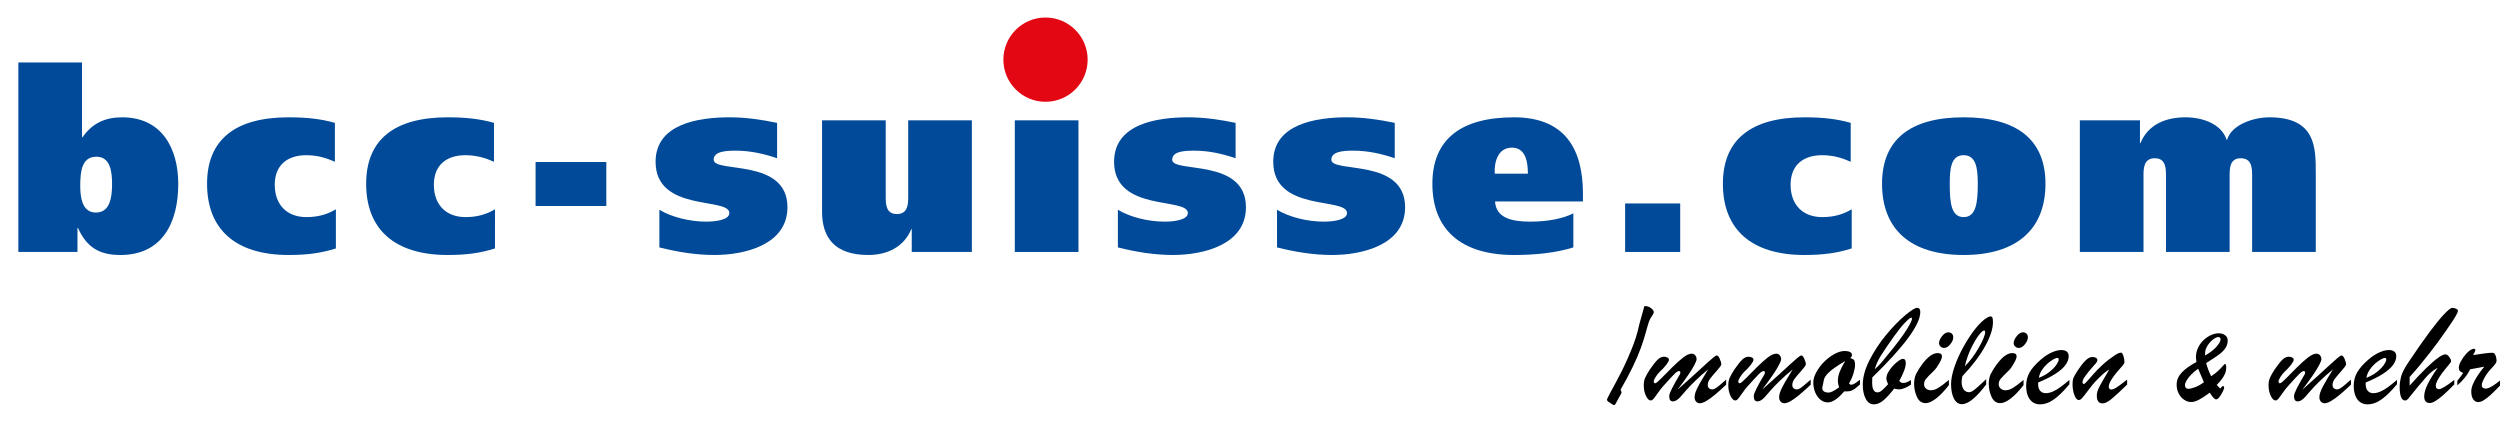
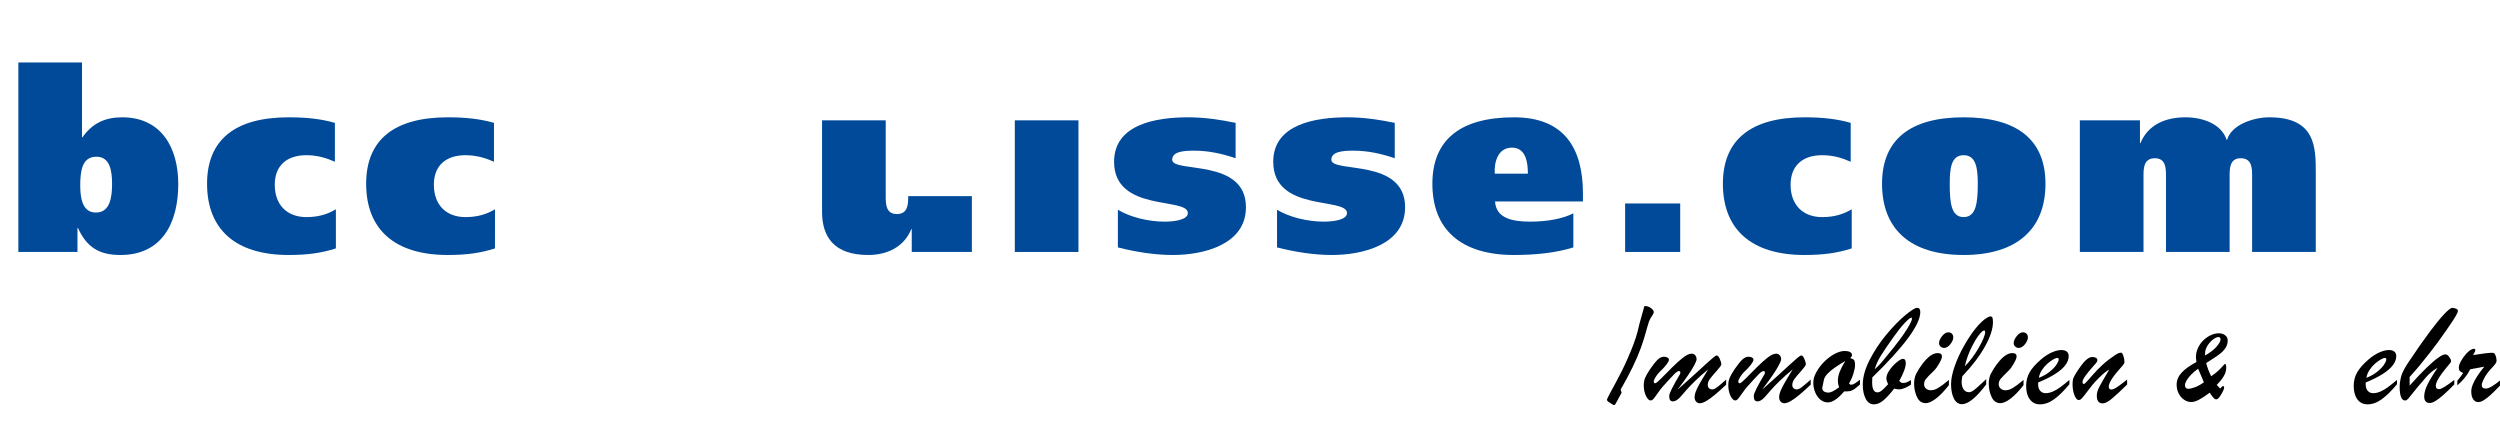
<svg xmlns="http://www.w3.org/2000/svg" version="1.1" x="0px" y="0px" width="525px" height="89px" viewBox="-3.855 -3.678 525 89" overflow="visible" enable-background="new -3.855 -3.678 525 89" xml:space="preserve">
  <defs>
</defs>
  <path fill="#004A99" d="M12.996,35.281c0-3.184,0.425-6.048,3.396-6.048c2.811,0,3.289,2.865,3.289,5.729  c0,2.917-0.478,5.994-3.396,5.994C13.421,40.956,12.996,37.879,12.996,35.281z M0,49.233h12.414v-5.042h0.106  c1.856,4.139,4.562,5.679,8.913,5.679c8.859,0,12.148-6.899,12.148-14.908c0-7.48-3.45-14.005-11.777-14.005  c-3.555,0-6.261,1.221-8.33,4.19h-0.105V9.445H0V49.233z" />
  <path fill="#004A99" d="M66.681,48.488c-2.969,0.957-5.939,1.382-9.918,1.382c-11.194,0-17.135-5.411-17.135-14.962  c0-9.284,5.941-13.951,17.135-13.951c3.979,0,6.949,0.373,9.708,1.167v8.171c-1.645-0.743-3.608-1.382-5.996-1.382  c-3.979,0-6.631,2.071-6.631,6.208c0,4.297,2.652,6.791,6.631,6.791c2.388,0,4.351-0.53,6.206-1.644V48.488z" />
  <path fill="#004A99" d="M100.093,48.488c-2.972,0.957-5.944,1.382-9.922,1.382c-11.192,0-17.135-5.411-17.135-14.962  c0-9.284,5.943-13.951,17.135-13.951c3.978,0,6.95,0.373,9.708,1.167v8.171c-1.644-0.743-3.606-1.382-5.995-1.382  c-3.979,0-6.63,2.071-6.63,6.208c0,4.297,2.651,6.791,6.63,6.791c2.388,0,4.351-0.53,6.208-1.644V48.488z" />
-   <path fill="#004A99" d="M108.616,30.346h14.854v9.233h-14.854V30.346z" />
-   <path fill="#004A99" d="M134.614,40.373c2.545,1.539,6.366,2.493,9.814,2.493c2.229,0,4.881-0.424,4.881-1.804  c0-3.395-15.491-0.106-15.491-10.767c0-7.958,8.966-9.338,15.544-9.338c3.341,0,6.685,0.477,9.973,1.167v7.428  c-2.812-0.957-5.677-1.591-8.7-1.591c-2.282,0-4.616,0.209-4.616,1.909c0,2.864,15.491-0.425,15.491,9.972  c0,7.908-9.018,10.028-15.332,10.028c-3.872,0-7.798-0.637-11.564-1.593V40.373z" />
-   <path fill="#004A99" d="M200.237,49.233h-12.626v-4.774h-0.106c-1.592,3.871-5.252,5.411-9.019,5.411  c-7.109,0-9.708-3.716-9.708-9.071V21.594h13.369v15.914c0,1.592,0,3.766,2.334,3.766c2.387,0,2.387-2.174,2.387-3.766V21.594  h13.369V49.233z" />
+   <path fill="#004A99" d="M200.237,49.233h-12.626v-4.774h-0.106c-1.592,3.871-5.252,5.411-9.019,5.411  c-7.109,0-9.708-3.716-9.708-9.071V21.594h13.369v15.914c0,1.592,0,3.766,2.334,3.766c2.387,0,2.387-2.174,2.387-3.766h13.369V49.233z" />
  <path fill="#004A99" d="M209.254,21.594h13.368v27.64h-13.368V21.594z" />
  <path fill="#004A99" d="M230.899,40.373c2.546,1.539,6.364,2.493,9.814,2.493c2.227,0,4.88-0.424,4.88-1.804  c0-3.395-15.491-0.106-15.491-10.767c0-7.958,8.965-9.338,15.543-9.338c3.343,0,6.686,0.477,9.975,1.167v7.428  c-2.812-0.957-5.677-1.591-8.7-1.591c-2.281,0-4.615,0.209-4.615,1.909c0,2.864,15.489-0.425,15.489,9.972  c0,7.908-9.017,10.028-15.33,10.028c-3.873,0-7.799-0.637-11.564-1.593V40.373z" />
  <path fill="#004A99" d="M264.319,40.373c2.546,1.539,6.365,2.493,9.814,2.493c2.229,0,4.882-0.424,4.882-1.804  c0-3.395-15.491-0.106-15.491-10.767c0-7.958,8.967-9.338,15.544-9.338c3.34,0,6.685,0.477,9.973,1.167v7.428  c-2.811-0.957-5.676-1.591-8.699-1.591c-2.281,0-4.617,0.209-4.617,1.909c0,2.864,15.491-0.425,15.491,9.972  c0,7.908-9.019,10.028-15.332,10.028c-3.873,0-7.796-0.637-11.564-1.593V40.373z" />
  <path fill="#004A99" d="M310.048,32.786c-0.159-2.172,0.531-5.461,3.606-5.461c3.025,0,3.344,3.34,3.344,5.461H310.048z   M328.563,38.623v-1.645c0-9.337-3.768-16.021-14.481-16.021c-11.192,0-17.137,4.667-17.137,13.951  c0,9.551,5.944,14.962,17.137,14.962c4.666,0,8.912-0.48,12.466-1.593v-7.16c-2.123,1.113-5.413,1.749-9.072,1.749  c-3.927,0-7.16-0.796-7.373-4.243H328.563z" />
  <path fill="#004A99" d="M337.423,39.049h11.564v10.185h-11.564V39.049z" />
  <path fill="#004A99" d="M385.006,48.488c-2.97,0.957-5.938,1.382-9.919,1.382c-11.194,0-17.135-5.411-17.135-14.962  c0-9.284,5.94-13.951,17.135-13.951c3.98,0,6.949,0.373,9.707,1.167v8.171c-1.644-0.743-3.606-1.382-5.995-1.382  c-3.976,0-6.629,2.071-6.629,6.208c0,4.297,2.653,6.791,6.629,6.791c2.389,0,4.352-0.53,6.207-1.644V48.488z" />
  <path fill="#004A99" d="M405.591,34.908c0-3.287,0.315-5.994,2.917-5.994c2.601,0,2.972,2.708,2.972,5.994  c0,4.034-0.371,7.004-2.972,7.004C405.906,41.912,405.591,38.941,405.591,34.908z M391.373,34.908  c0,9.551,5.943,14.962,17.135,14.962c11.142,0,17.188-5.411,17.188-14.962c0-9.284-6.046-13.951-17.188-13.951  C397.316,20.957,391.373,25.624,391.373,34.908z" />
  <path fill="#004A99" d="M432.912,21.594h12.625v4.773h0.107c1.59-3.872,5.25-5.41,9.439-5.41c3.716,0,7.588,1.433,8.651,4.723h0.104  c0.902-3.185,5.571-4.723,8.86-4.723c9.76,0,9.76,6.312,9.76,11.724v16.553h-13.367V33.318c0-1.591,0-3.766-2.39-3.766  c-2.334,0-2.334,2.175-2.334,3.766v15.916H451V33.318c0-1.591,0-3.766-2.332-3.766c-2.387,0-2.387,2.175-2.387,3.766v15.916h-13.369  V21.594z" />
-   <path fill="#E30613" d="M224.55,8.853c0,4.885-3.963,8.844-8.848,8.844c-4.886,0-8.849-3.958-8.849-8.844  c0-4.889,3.963-8.853,8.849-8.853C220.587,0,224.55,3.964,224.55,8.853z" />
  <path d="M341.468,60.593c0.718-0.034,1.25,0.248,1.723,0.736c0.723,0.746-0.292,1.16-0.784,2.603  c-0.465,1.367-0.744,2.841-1.644,5.349s-2.328,5.462-4.286,8.861c0.036,0.1,0.075,0.205,0.121,0.318  c0.044,0.113,0.07,0.22,0.075,0.318c0.001,0.021-0.013,0.059-0.039,0.115c-0.028,0.057-0.061,0.116-0.098,0.178  s-0.059,0.104-0.068,0.123l-1.006,1.853c-0.108,0.215-0.228,0.326-0.357,0.332c-0.12,0.006-0.222-0.029-0.306-0.105l-0.959-0.629  c-0.146-0.113-0.221-0.235-0.227-0.365s0.206-0.591,0.637-1.384c0.312-0.565,0.732-1.343,1.259-2.328  c0.528-0.988,0.951-1.8,1.27-2.436c0.318-0.638,0.706-1.47,1.161-2.498s0.869-2.033,1.242-3.013c0.86-2.255,1.081-3.709,1.246-4.297  " />
  <path d="M348.429,78.159c1.381-1.221,2.566-2.284,3.558-3.19c0.99-0.905,1.769-1.619,2.334-2.14s1.062-0.961,1.493-1.321  s0.706-0.54,0.825-0.54c0.23-0.01,0.451,0.228,0.662,0.713c0.21,0.485,0.315,0.873,0.315,1.164c0,0.189-0.317,0.638-0.95,1.344  c-0.634,0.705-1.107,1.269-1.422,1.689c-0.314,0.42-0.472,0.86-0.472,1.321c0,0.27,0.09,0.487,0.27,0.652  c0.18,0.166,0.395,0.248,0.644,0.248c0.29,0,0.637-0.15,1.041-0.45c0.404-0.301,1.041-0.836,1.91-1.606v1.068  c-0.87,0.819-1.66,1.525-2.37,2.12c-0.71,0.594-1.327,1.038-1.853,1.333c-0.525,0.294-0.963,0.441-1.312,0.441  c-0.31,0-0.57-0.117-0.779-0.353c-0.211-0.235-0.315-0.527-0.315-0.878c0-0.341,0.06-0.686,0.18-1.036  c0.119-0.351,0.304-0.766,0.554-1.246s0.578-1.059,0.988-1.734c0.408-0.676,0.783-1.294,1.122-1.854  c-1.021,0.831-1.925,1.633-2.716,2.403c-0.789,0.771-1.435,1.444-1.935,2.021c-0.5,0.575-0.896,1.028-1.185,1.359  c-0.56,0.619-1.079,0.929-1.559,0.929c-0.519,0-0.778-0.37-0.778-1.111c0-0.3,0.194-0.838,0.584-1.613s0.943-1.764,1.662-2.964  c0.06-0.081,0.091-0.206,0.091-0.377c0-0.201-0.101-0.302-0.301-0.302c-0.22,0-0.537,0.208-0.952,0.623  c-0.415,0.416-1.218,1.284-2.407,2.605c-0.33,0.371-0.703,0.854-1.118,1.449s-0.712,0.994-0.893,1.194c-0.18,0.2-0.36,0.3-0.54,0.3  c-0.359,0-0.695-0.32-1.005-0.961s-0.465-1.386-0.465-2.237c0-0.62,0.103-1.156,0.309-1.606s0.524-1.011,0.957-1.682  c0.669-0.969,1.217-1.661,1.642-2.075c0.425-0.415,0.872-0.622,1.342-0.622c0.29,0,0.535,0.058,0.734,0.172  c0.2,0.115,0.301,0.272,0.301,0.473c0,0.21-0.183,0.555-0.547,1.034c-0.365,0.479-0.826,0.975-1.386,1.483  c-0.3,0.292-0.584,0.651-0.854,1.078c-0.27,0.428-0.404,0.736-0.404,0.927c0,0.271,0.104,0.407,0.315,0.407  c0.17,0,0.6-0.351,1.289-1.052c0.69-0.7,1.447-1.464,2.272-2.29s1.59-1.513,2.295-2.059c0.705-0.545,1.302-0.818,1.792-0.818  c0.3,0,0.548,0.113,0.742,0.338c0.195,0.226,0.293,0.503,0.293,0.833c0,0.221-0.15,0.618-0.451,1.193  c-0.301,0.576-0.739,1.287-1.315,2.133S349.341,76.959,348.429,78.159z" />
  <path d="M366.185,78.159c1.381-1.221,2.566-2.284,3.558-3.19c0.99-0.905,1.769-1.619,2.334-2.14s1.062-0.961,1.493-1.321  s0.706-0.54,0.825-0.54c0.23-0.01,0.451,0.228,0.662,0.713c0.21,0.485,0.315,0.873,0.315,1.164c0,0.189-0.317,0.638-0.95,1.344  c-0.634,0.705-1.107,1.269-1.422,1.689c-0.314,0.42-0.472,0.86-0.472,1.321c0,0.27,0.09,0.487,0.27,0.652  c0.18,0.166,0.395,0.248,0.644,0.248c0.29,0,0.637-0.15,1.041-0.45c0.404-0.301,1.041-0.836,1.91-1.606v1.068  c-0.87,0.819-1.66,1.525-2.37,2.12c-0.71,0.594-1.327,1.038-1.853,1.333c-0.525,0.294-0.963,0.441-1.312,0.441  c-0.31,0-0.57-0.117-0.779-0.353c-0.211-0.235-0.315-0.527-0.315-0.878c0-0.341,0.06-0.686,0.18-1.036  c0.119-0.351,0.304-0.766,0.554-1.246s0.578-1.059,0.988-1.734c0.408-0.676,0.783-1.294,1.122-1.854  c-1.021,0.831-1.925,1.633-2.716,2.403c-0.789,0.771-1.435,1.444-1.935,2.021c-0.5,0.575-0.896,1.028-1.185,1.359  c-0.56,0.619-1.079,0.929-1.559,0.929c-0.519,0-0.778-0.37-0.778-1.111c0-0.3,0.194-0.838,0.584-1.613s0.943-1.764,1.662-2.964  c0.06-0.081,0.091-0.206,0.091-0.377c0-0.201-0.101-0.302-0.301-0.302c-0.22,0-0.537,0.208-0.952,0.623  c-0.415,0.416-1.218,1.284-2.407,2.605c-0.33,0.371-0.703,0.854-1.118,1.449s-0.712,0.994-0.893,1.194c-0.18,0.2-0.36,0.3-0.54,0.3  c-0.359,0-0.695-0.32-1.005-0.961s-0.465-1.386-0.465-2.237c0-0.62,0.103-1.156,0.309-1.606s0.524-1.011,0.957-1.682  c0.669-0.969,1.217-1.661,1.642-2.075c0.425-0.415,0.872-0.622,1.342-0.622c0.29,0,0.535,0.058,0.734,0.172  c0.2,0.115,0.301,0.272,0.301,0.473c0,0.21-0.183,0.555-0.547,1.034c-0.365,0.479-0.826,0.975-1.386,1.483  c-0.3,0.292-0.584,0.651-0.854,1.078c-0.27,0.428-0.404,0.736-0.404,0.927c0,0.271,0.104,0.407,0.315,0.407  c0.17,0,0.6-0.351,1.289-1.052c0.69-0.7,1.447-1.464,2.272-2.29s1.59-1.513,2.295-2.059c0.705-0.545,1.302-0.818,1.792-0.818  c0.3,0,0.548,0.113,0.742,0.338c0.195,0.226,0.293,0.503,0.293,0.833c0,0.221-0.15,0.618-0.451,1.193  c-0.301,0.576-0.739,1.287-1.315,2.133S367.097,76.959,366.185,78.159z" />
  <path d="M386.742,76.063v1.007c-0.661,0.602-1.192,1.002-1.593,1.202c-0.401,0.2-0.977,0.28-1.729,0.24  c-1.3,1.543-2.444,2.314-3.435,2.314c-0.561,0-1.07-0.185-1.53-0.556c-0.46-0.37-0.827-0.876-1.103-1.517  c-0.274-0.641-0.412-1.356-0.412-2.147c0-0.641,0.213-1.352,0.638-2.132c0.425-0.781,0.976-1.51,1.651-2.186  c0.675-0.676,1.397-1.221,2.168-1.637c0.771-0.415,1.486-0.623,2.146-0.623c0.47,0,0.84,0.073,1.11,0.218  c0.27,0.146,0.405,0.348,0.405,0.607c0,0.2-0.115,0.431-0.346,0.69c0.381,0.08,0.641,0.213,0.781,0.398  c0.141,0.185,0.211,0.522,0.211,1.013c0,0.48-0.113,1.086-0.338,1.815c-0.227,0.73-0.534,1.416-0.926,2.057l0.271,0.27h0.225  c0.17,0,0.338-0.042,0.504-0.127c0.165-0.085,0.312-0.175,0.443-0.271C386.017,76.606,386.302,76.394,386.742,76.063z   M383.646,72.124c-0.83,0.5-1.54,0.952-2.13,1.356c-0.591,0.405-1.091,0.814-1.501,1.229s-0.685,0.832-0.824,1.252  c-0.25,1.119-0.375,1.724-0.375,1.813c0,0.66,0.459,0.989,1.379,0.989c0.43,0,1.148-0.369,2.158-1.109  c-0.171-0.47-0.256-0.919-0.256-1.349c0-0.63,0.13-1.271,0.391-1.927C382.749,73.726,383.135,72.974,383.646,72.124z" />
  <path d="M397.445,76.134v0.974c-1.042,0.657-1.863,0.985-2.464,0.985c-0.33,0-0.681-0.055-1.051-0.164  c-0.9,1.142-1.674,1.978-2.318,2.509c-0.646,0.53-1.293,0.796-1.943,0.796c-0.751,0-1.328-0.396-1.733-1.186  c-0.405-0.791-0.607-1.771-0.607-2.942c0-1.592,0.48-3.325,1.44-5.201c0.96-1.877,2.118-3.633,3.474-5.27  c1.355-1.636,2.668-2.99,3.938-4.061c1.271-1.071,2.13-1.606,2.58-1.606c0.431,0,0.646,0.296,0.646,0.886  c0,2.623-3.359,7.198-10.079,13.725c-0.021,0.181-0.03,0.536-0.03,1.066c0,1.383,0.37,2.073,1.109,2.073  c0.29,0,0.583-0.117,0.878-0.354c0.295-0.235,0.747-0.685,1.356-1.347c-0.239-0.54-0.359-0.939-0.359-1.2  c0-0.55,0.225-1.146,0.675-1.785c0.449-0.641,0.962-1.193,1.536-1.658c0.575-0.466,0.992-0.698,1.252-0.698  c0.41,0,0.615,0.295,0.615,0.886c0,0.45-0.117,0.99-0.353,1.621c-0.234,0.63-0.577,1.351-1.026,2.161  c0.17,0.141,0.305,0.243,0.405,0.308c0.101,0.065,0.251,0.098,0.451,0.098C396.298,76.749,396.834,76.544,397.445,76.134z   M389.822,73.883c0.52-0.45,1.043-0.983,1.568-1.599s1.293-1.559,2.304-2.829c0.97-1.221,1.733-2.239,2.288-3.055  c0.556-0.815,0.973-1.493,1.254-2.034c0.279-0.54,0.42-0.91,0.42-1.11c0-0.15-0.04-0.226-0.12-0.226  c-0.22,0-0.678,0.363-1.373,1.089s-1.488,1.718-2.379,2.979c-1.231,1.741-2.121,3.053-2.672,3.934  C390.562,71.911,390.132,72.862,389.822,73.883z" />
  <path d="M405.412,76.104v1.095c-0.972,1.251-1.879,2.195-2.72,2.831c-0.842,0.636-1.559,0.953-2.149,0.953  c-0.821,0-1.433-0.431-1.834-1.291c-0.4-0.861-0.601-1.803-0.601-2.824c0-0.39,0.04-0.763,0.12-1.118s0.176-0.648,0.286-0.879  s0.316-0.591,0.618-1.081c1.423-2.215,2.726-3.322,3.908-3.322c0.611,0,0.917,0.235,0.917,0.707c0,0.32-0.198,0.821-0.594,1.503  s-0.748,1.167-1.059,1.458c-0.871,0.841-1.44,1.427-1.705,1.757c-0.266,0.33-0.398,0.706-0.398,1.126  c0,0.36,0.135,0.661,0.405,0.901s0.621,0.36,1.051,0.36c0.471,0,0.988-0.172,1.555-0.518  C403.778,77.418,404.512,76.865,405.412,76.104z M404.393,69.39c-0.25,0-0.487-0.095-0.713-0.284c-0.225-0.19-0.337-0.43-0.337-0.72  c0-0.439,0.21-0.929,0.63-1.468c0.42-0.54,0.854-0.81,1.305-0.81c0.3,0,0.55,0.093,0.75,0.277c0.199,0.185,0.3,0.452,0.3,0.802  c0,0.43-0.205,0.904-0.615,1.423C405.303,69.13,404.862,69.39,404.393,69.39z" />
  <path d="M413.25,75.94v1.11c-2.091,2.768-3.791,4.151-5.102,4.151c-0.71,0-1.268-0.388-1.673-1.162  c-0.405-0.775-0.607-1.793-0.607-3.054c0-1.02,0.24-2.232,0.72-3.638c0.48-1.405,1.123-2.83,1.929-4.275s1.641-2.706,2.506-3.781  s1.668-1.827,2.408-2.258c0.301-0.18,0.537-0.27,0.708-0.27c0.21,0,0.351,0.093,0.421,0.277c0.07,0.186,0.105,0.503,0.105,0.953  c0,1.391-0.565,3.099-1.697,5.125c-1.132,2.025-2.708,4.094-4.73,6.204c-0.101,0.521-0.15,0.921-0.15,1.201  c0,0.641,0.138,1.161,0.413,1.561c0.274,0.4,0.657,0.601,1.148,0.601c0.25,0,0.52-0.098,0.811-0.292  c0.289-0.195,0.595-0.438,0.915-0.729S412.319,76.801,413.25,75.94z M408.762,73.238c0.521-0.511,1.023-1.091,1.509-1.741  s0.942-1.346,1.373-2.086s0.769-1.406,1.013-1.996c0.246-0.591,0.368-1.036,0.368-1.336c0-0.23-0.08-0.346-0.24-0.346  c-0.06,0-0.175,0.056-0.345,0.165c-0.61,0.501-1.296,1.479-2.057,2.935C409.623,70.289,409.082,71.757,408.762,73.238z" />
  <path d="M421.087,76.104v1.095c-0.972,1.251-1.878,2.195-2.72,2.831s-1.559,0.953-2.149,0.953c-0.821,0-1.433-0.431-1.833-1.291  c-0.401-0.861-0.602-1.803-0.602-2.824c0-0.39,0.04-0.763,0.12-1.118c0.081-0.355,0.176-0.648,0.286-0.879s0.316-0.591,0.618-1.081  c1.423-2.215,2.726-3.322,3.908-3.322c0.611,0,0.917,0.235,0.917,0.707c0,0.32-0.198,0.821-0.594,1.503s-0.748,1.167-1.059,1.458  c-0.871,0.841-1.439,1.427-1.705,1.757s-0.398,0.706-0.398,1.126c0,0.36,0.135,0.661,0.405,0.901s0.62,0.36,1.052,0.36  c0.47,0,0.988-0.172,1.554-0.518C419.453,77.418,420.187,76.865,421.087,76.104z M420.067,69.39c-0.25,0-0.487-0.095-0.712-0.284  c-0.226-0.19-0.338-0.43-0.338-0.72c0-0.439,0.21-0.929,0.63-1.468c0.42-0.54,0.854-0.81,1.305-0.81c0.3,0,0.55,0.093,0.75,0.277  s0.3,0.452,0.3,0.802c0,0.43-0.205,0.904-0.615,1.423C420.977,69.13,420.537,69.39,420.067,69.39z" />
  <path d="M424.151,76.641v0.375c0,0.59,0.146,1.05,0.435,1.38c0.291,0.329,0.671,0.494,1.141,0.494c0.49,0,0.998-0.115,1.523-0.345  c0.525-0.23,1.048-0.535,1.568-0.916c0.52-0.38,1.154-0.89,1.905-1.53v0.917c-1.13,1.361-2.189,2.404-3.18,3.13  c-0.989,0.726-1.994,1.088-3.014,1.088c-0.89,0-1.595-0.345-2.114-1.035c-0.521-0.69-0.78-1.636-0.78-2.837  c0-1.051,0.245-2.004,0.734-2.859c0.49-0.855,1.29-1.758,2.399-2.709c0.76-0.65,1.515-1.141,2.265-1.471s1.42-0.495,2.01-0.495  c0.47,0,0.842,0.107,1.117,0.323c0.274,0.215,0.412,0.537,0.412,0.968c0,0.63-0.235,1.258-0.705,1.884  c-0.471,0.625-1.188,1.245-2.153,1.86S425.562,76.07,424.151,76.641z M424.302,75.666c0.898-0.35,1.667-0.784,2.306-1.304  s1.11-1.018,1.415-1.492s0.457-0.822,0.457-1.042c0-0.229-0.104-0.345-0.314-0.345c-0.18,0-0.472,0.115-0.876,0.345  c-0.404,0.23-0.813,0.53-1.229,0.899c-0.414,0.37-0.785,0.805-1.115,1.305S424.401,75.077,424.302,75.666z" />
  <path d="M441.638,73.381c-1.767,1.961-2.65,3.326-2.65,4.096c0,0.431,0.176,0.646,0.526,0.646c0.291,0,0.67-0.152,1.137-0.457  c0.466-0.306,1.195-0.848,2.189-1.628v1.035c-1.422,1.4-2.514,2.41-3.274,3.03s-1.382,0.93-1.862,0.93  c-0.821,0-1.231-0.54-1.231-1.62c0-0.319,0.05-0.635,0.149-0.945c0.101-0.31,0.238-0.632,0.413-0.967s0.442-0.815,0.802-1.44  c0.36-0.625,0.775-1.333,1.245-2.123c-0.57,0.29-1.285,0.865-2.146,1.726c-0.559,0.54-1.033,1.053-1.423,1.537  c-0.39,0.485-0.807,1.025-1.251,1.62c-0.444,0.596-0.77,0.995-0.974,1.2c-0.205,0.205-0.412,0.308-0.622,0.308  c-0.319,0-0.614-0.335-0.884-1.006c-0.27-0.67-0.404-1.45-0.404-2.341c0-0.551,0.062-0.981,0.188-1.291  c0.124-0.311,0.372-0.751,0.741-1.321c0.689-1.061,1.283-1.839,1.783-2.334c0.499-0.495,0.979-0.743,1.438-0.743  c0.32,0,0.577,0.056,0.771,0.166c0.195,0.11,0.293,0.28,0.293,0.511c0,0.1-0.03,0.205-0.09,0.315s-0.127,0.211-0.201,0.301  c-0.075,0.09-0.232,0.266-0.471,0.526c-1.572,1.751-2.358,2.887-2.358,3.406c0,0.291,0.095,0.436,0.284,0.436  c0.12,0,0.352-0.192,0.696-0.578c0.345-0.385,0.789-0.891,1.333-1.517s1.188-1.279,1.932-1.96c0.743-0.681,1.589-1.336,2.537-1.967  c0.531-0.371,0.973-0.557,1.323-0.557c0.161,0,0.318,0.221,0.474,0.661c0.155,0.441,0.233,0.888,0.233,1.338  C442.284,72.594,442.068,72.93,441.638,73.381z" />
  <path d="M456.297,80.749c-0.511,0-1.004-0.158-1.479-0.474c-0.476-0.316-0.856-0.755-1.145-1.314  c-0.288-0.561-0.432-1.186-0.432-1.875c0-0.92,0.351-1.757,1.053-2.511c0.701-0.755,1.735-1.498,3.102-2.23  c-0.071-0.453-0.107-0.772-0.107-0.959c0-0.726,0.152-1.408,0.457-2.047c0.305-0.64,0.701-1.184,1.189-1.632  c0.488-0.449,1.004-0.794,1.55-1.034c0.545-0.241,1.065-0.361,1.56-0.361c0.574,0,1.037,0.139,1.389,0.415s0.527,0.634,0.527,1.071  c0,0.582-0.148,1.103-0.446,1.562c-0.297,0.46-0.677,0.871-1.139,1.233c-0.462,0.363-1.03,0.754-1.703,1.174  c-0.674,0.421-1.082,0.685-1.226,0.792c0.229,0.905,0.576,1.832,1.04,2.779c0.646-0.438,1.15-0.832,1.516-1.182  c0.366-0.349,0.674-0.671,0.925-0.966s0.419-0.442,0.505-0.442c0.064,0,0.118,0.079,0.161,0.237s0.064,0.331,0.064,0.518  c0,0.438-0.078,0.853-0.236,1.24c-0.158,0.389-0.383,0.776-0.674,1.165c-0.291,0.388-0.652,0.802-1.084,1.24l0.711,0.775  c0.064-0.058,0.145-0.14,0.237-0.247c0.094-0.108,0.165-0.182,0.216-0.221c0.051-0.04,0.104-0.06,0.162-0.06  c0.071,0,0.127,0.028,0.167,0.086c0.039,0.058,0.06,0.122,0.06,0.194c0,0.295-0.208,0.788-0.623,1.481  c-0.416,0.693-0.76,1.04-1.031,1.04c-0.144,0-0.283-0.059-0.42-0.178c-0.136-0.118-0.301-0.309-0.494-0.571  c-0.193-0.262-0.351-0.483-0.473-0.663c-0.826,0.633-1.561,1.118-2.203,1.455C457.329,80.58,456.771,80.749,456.297,80.749z   M457.754,73.756c-0.533,0.366-1.006,0.761-1.419,1.185s-0.741,0.835-0.981,1.233c-0.241,0.399-0.361,0.731-0.361,0.997  c0,0.531,0.241,0.797,0.723,0.797c0.353,0,0.831-0.116,1.436-0.35c0.604-0.233,1.208-0.573,1.812-1.019  C458.646,75.867,458.242,74.919,457.754,73.756z M459.211,70.534v0.442c1.029-0.582,1.828-1.196,2.397-1.843  c0.568-0.646,0.853-1.159,0.853-1.54c0-0.323-0.161-0.485-0.482-0.485c-0.293,0-0.665,0.175-1.115,0.522  c-0.451,0.349-0.839,0.787-1.164,1.314C459.373,69.474,459.211,70.003,459.211,70.534z" />
-   <path d="M479.637,78.159c1.381-1.221,2.566-2.284,3.558-3.19c0.99-0.905,1.769-1.619,2.334-2.14s1.063-0.961,1.493-1.321  s0.705-0.54,0.826-0.54c0.23-0.01,0.45,0.228,0.661,0.713c0.21,0.485,0.315,0.873,0.315,1.164c0,0.189-0.316,0.638-0.95,1.344  c-0.634,0.705-1.108,1.269-1.422,1.689c-0.314,0.42-0.472,0.86-0.472,1.321c0,0.27,0.09,0.487,0.27,0.652  c0.18,0.166,0.395,0.248,0.645,0.248c0.289,0,0.636-0.15,1.041-0.45c0.404-0.301,1.041-0.836,1.909-1.606v1.068  c-0.87,0.819-1.66,1.525-2.37,2.12c-0.71,0.594-1.328,1.038-1.853,1.333c-0.524,0.294-0.962,0.441-1.312,0.441  c-0.31,0-0.569-0.117-0.78-0.353c-0.209-0.235-0.314-0.527-0.314-0.878c0-0.341,0.06-0.686,0.18-1.036  c0.119-0.351,0.305-0.766,0.554-1.246s0.579-1.059,0.987-1.734c0.41-0.676,0.783-1.294,1.123-1.854  c-1.02,0.831-1.926,1.633-2.715,2.403c-0.791,0.771-1.436,1.444-1.936,2.021c-0.5,0.575-0.895,1.028-1.186,1.359  c-0.559,0.619-1.078,0.929-1.557,0.929c-0.52,0-0.779-0.37-0.779-1.111c0-0.3,0.194-0.838,0.584-1.613  c0.389-0.775,0.943-1.764,1.662-2.964c0.061-0.081,0.09-0.206,0.09-0.377c0-0.201-0.1-0.302-0.3-0.302  c-0.22,0-0.537,0.208-0.952,0.623c-0.415,0.416-1.218,1.284-2.408,2.605c-0.33,0.371-0.702,0.854-1.117,1.449  s-0.713,0.994-0.893,1.194s-0.359,0.3-0.54,0.3c-0.36,0-0.694-0.32-1.005-0.961s-0.465-1.386-0.465-2.237  c0-0.62,0.103-1.156,0.309-1.606s0.525-1.011,0.957-1.682c0.67-0.969,1.217-1.661,1.642-2.075c0.425-0.415,0.872-0.622,1.342-0.622  c0.29,0,0.534,0.058,0.734,0.172c0.2,0.115,0.3,0.272,0.3,0.473c0,0.21-0.182,0.555-0.546,1.034s-0.826,0.975-1.386,1.483  c-0.299,0.292-0.584,0.651-0.854,1.078c-0.27,0.428-0.404,0.736-0.404,0.927c0,0.271,0.105,0.407,0.314,0.407  c0.17,0,0.601-0.351,1.29-1.052c0.69-0.7,1.447-1.464,2.272-2.29s1.59-1.513,2.295-2.059c0.705-0.545,1.303-0.818,1.792-0.818  c0.3,0,0.548,0.113,0.743,0.338c0.194,0.226,0.292,0.503,0.292,0.833c0,0.221-0.15,0.618-0.451,1.193  c-0.301,0.576-0.739,1.287-1.315,2.133S480.549,76.959,479.637,78.159z" />
  <path d="M492.939,76.641v0.375c0,0.59,0.145,1.05,0.436,1.38c0.289,0.329,0.67,0.494,1.14,0.494c0.49,0,0.998-0.115,1.523-0.345  c0.524-0.23,1.048-0.535,1.567-0.916c0.521-0.38,1.156-0.89,1.906-1.53v0.917c-1.13,1.361-2.189,2.404-3.18,3.13  c-0.989,0.726-1.994,1.088-3.014,1.088c-0.891,0-1.595-0.345-2.115-1.035c-0.52-0.69-0.779-1.636-0.779-2.837  c0-1.051,0.245-2.004,0.734-2.859c0.49-0.855,1.29-1.758,2.399-2.709c0.76-0.65,1.515-1.141,2.265-1.471s1.42-0.495,2.01-0.495  c0.47,0,0.842,0.107,1.117,0.323c0.274,0.215,0.412,0.537,0.412,0.968c0,0.63-0.235,1.258-0.705,1.884  c-0.471,0.625-1.188,1.245-2.153,1.86S494.35,76.07,492.939,76.641z M493.09,75.666c0.898-0.35,1.667-0.784,2.306-1.304  s1.11-1.018,1.415-1.492s0.457-0.822,0.457-1.042c0-0.229-0.105-0.345-0.314-0.345c-0.18,0-0.472,0.115-0.876,0.345  c-0.404,0.23-0.813,0.53-1.228,0.899c-0.415,0.37-0.787,0.805-1.116,1.305S493.189,75.077,493.09,75.666z" />
  <path d="M511.545,76.104v0.948c-0.873,0.89-1.627,1.617-2.264,2.183c-0.637,0.564-1.193,0.992-1.669,1.282  c-0.477,0.29-0.88,0.435-1.211,0.435c-0.782,0-1.173-0.461-1.173-1.382c0-0.741,0.243-1.6,0.729-2.576s1.187-2.126,2.099-3.448  c-0.451,0.251-0.877,0.539-1.277,0.865c-0.401,0.326-0.758,0.668-1.068,1.023c-0.311,0.356-0.57,0.66-0.781,0.911  c-0.649,0.73-1.274,1.479-1.874,2.243c-0.6,0.766-1.005,1.264-1.214,1.494c-0.211,0.229-0.41,0.345-0.6,0.345  c-0.78,0-1.17-0.962-1.17-2.885c0-0.632,0.096-1.328,0.286-2.089c0.19-0.762,0.703-1.769,1.536-3.021  c1.751-2.621,3.249-4.764,4.495-6.43c1.245-1.666,2.278-2.927,3.099-3.782s1.371-1.272,1.65-1.253  c0.351,0.03,0.633,0.101,0.849,0.21c0.215,0.11,0.322,0.235,0.322,0.376c0,0.25-0.173,0.663-0.519,1.238  c-0.345,0.576-0.938,1.475-1.779,2.695c-0.91,1.292-1.555,2.2-1.936,2.726c-0.38,0.525-0.947,1.271-1.702,2.237  s-1.445,1.826-2.07,2.582s-1.338,1.574-2.138,2.455v1.809c1.34-1.495,2.501-2.72,3.481-3.673c0.979-0.953,1.811-1.673,2.49-2.159  c0.681-0.487,1.181-0.73,1.501-0.73c0.3,0,0.58,0.178,0.84,0.534c0.261,0.355,0.391,0.649,0.391,0.88  c0,0.101-0.051,0.226-0.15,0.376c-0.722,0.862-1.296,1.577-1.722,2.145c-0.427,0.566-0.755,1.073-0.985,1.52  s-0.346,0.83-0.346,1.151c0,0.472,0.226,0.707,0.677,0.707C508.823,78.046,509.891,77.399,511.545,76.104z" />
  <path d="M512.186,77.246v-0.974c0.539-0.64,0.949-1.185,1.23-1.634c-0.32-0.11-0.554-0.245-0.698-0.405  c-0.146-0.16-0.218-0.4-0.218-0.721c0-0.36,0.15-0.815,0.45-1.366c0.3-0.55,0.67-1.065,1.11-1.546s0.84-0.79,1.201-0.931  c0.139-0.069,0.274-0.104,0.404-0.104c0.199,0,0.3,0.095,0.3,0.285c0,0.17-0.155,0.515-0.465,1.035  c2.062-0.32,3.362-0.48,3.903-0.48c0.21,0,0.355,0.021,0.436,0.061c0.17,0.09,0.31,0.3,0.419,0.631c0.11,0.33,0.165,0.66,0.165,0.99  c0,0.211-0.093,0.438-0.277,0.684s-0.502,0.604-0.951,1.073c-0.532,0.57-0.979,1.189-1.34,1.859  c-0.36,0.669-0.541,1.174-0.541,1.514c0,0.47,0.29,0.704,0.871,0.704c0.61,0,1.672-0.619,3.184-1.858v1.004  c-0.83,0.872-1.516,1.559-2.056,2.06s-1.041,0.899-1.501,1.195s-0.87,0.443-1.23,0.443c-0.42,0-0.771-0.192-1.051-0.578  c-0.28-0.385-0.42-0.943-0.42-1.674c0-0.43,0.11-0.921,0.33-1.471c0.221-0.551,0.544-1.148,0.97-1.794  c0.425-0.646,0.903-1.289,1.435-1.93c-0.28,0.061-0.596,0.123-0.946,0.188c-0.351,0.065-0.721,0.133-1.11,0.203  c-0.391,0.07-0.691,0.125-0.901,0.165C514.268,75.113,513.366,76.237,512.186,77.246z" />
</svg>